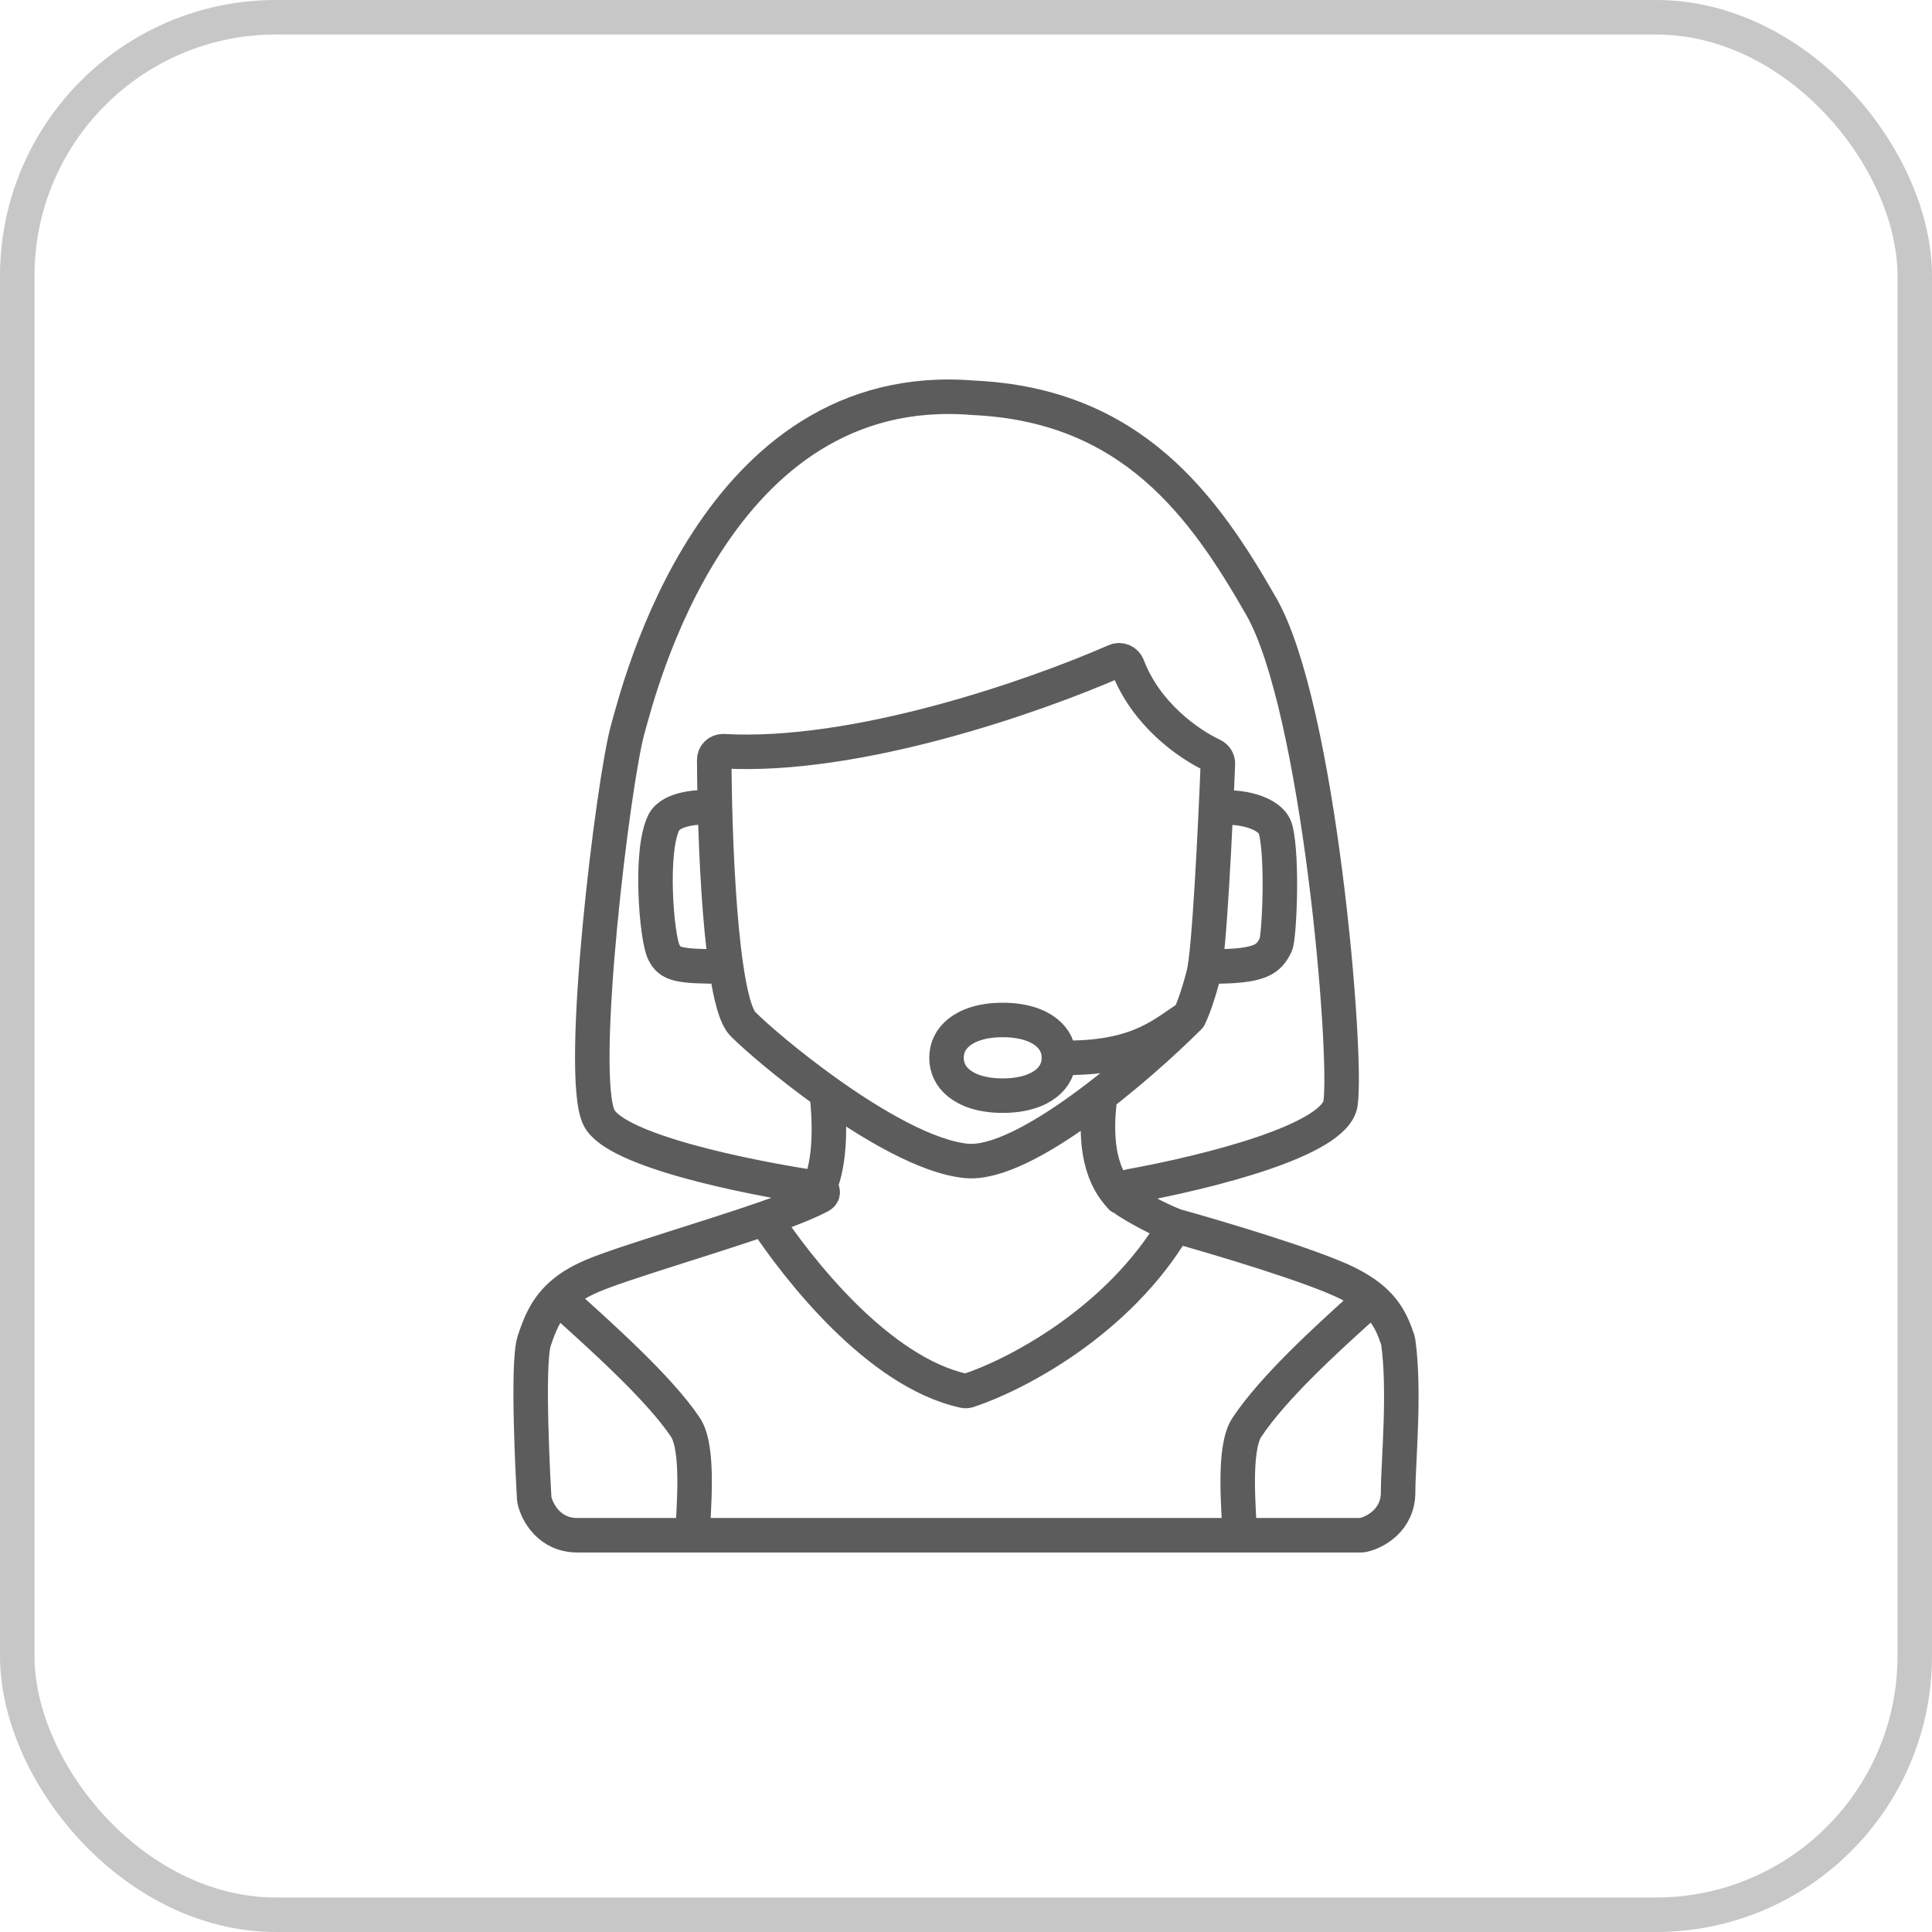
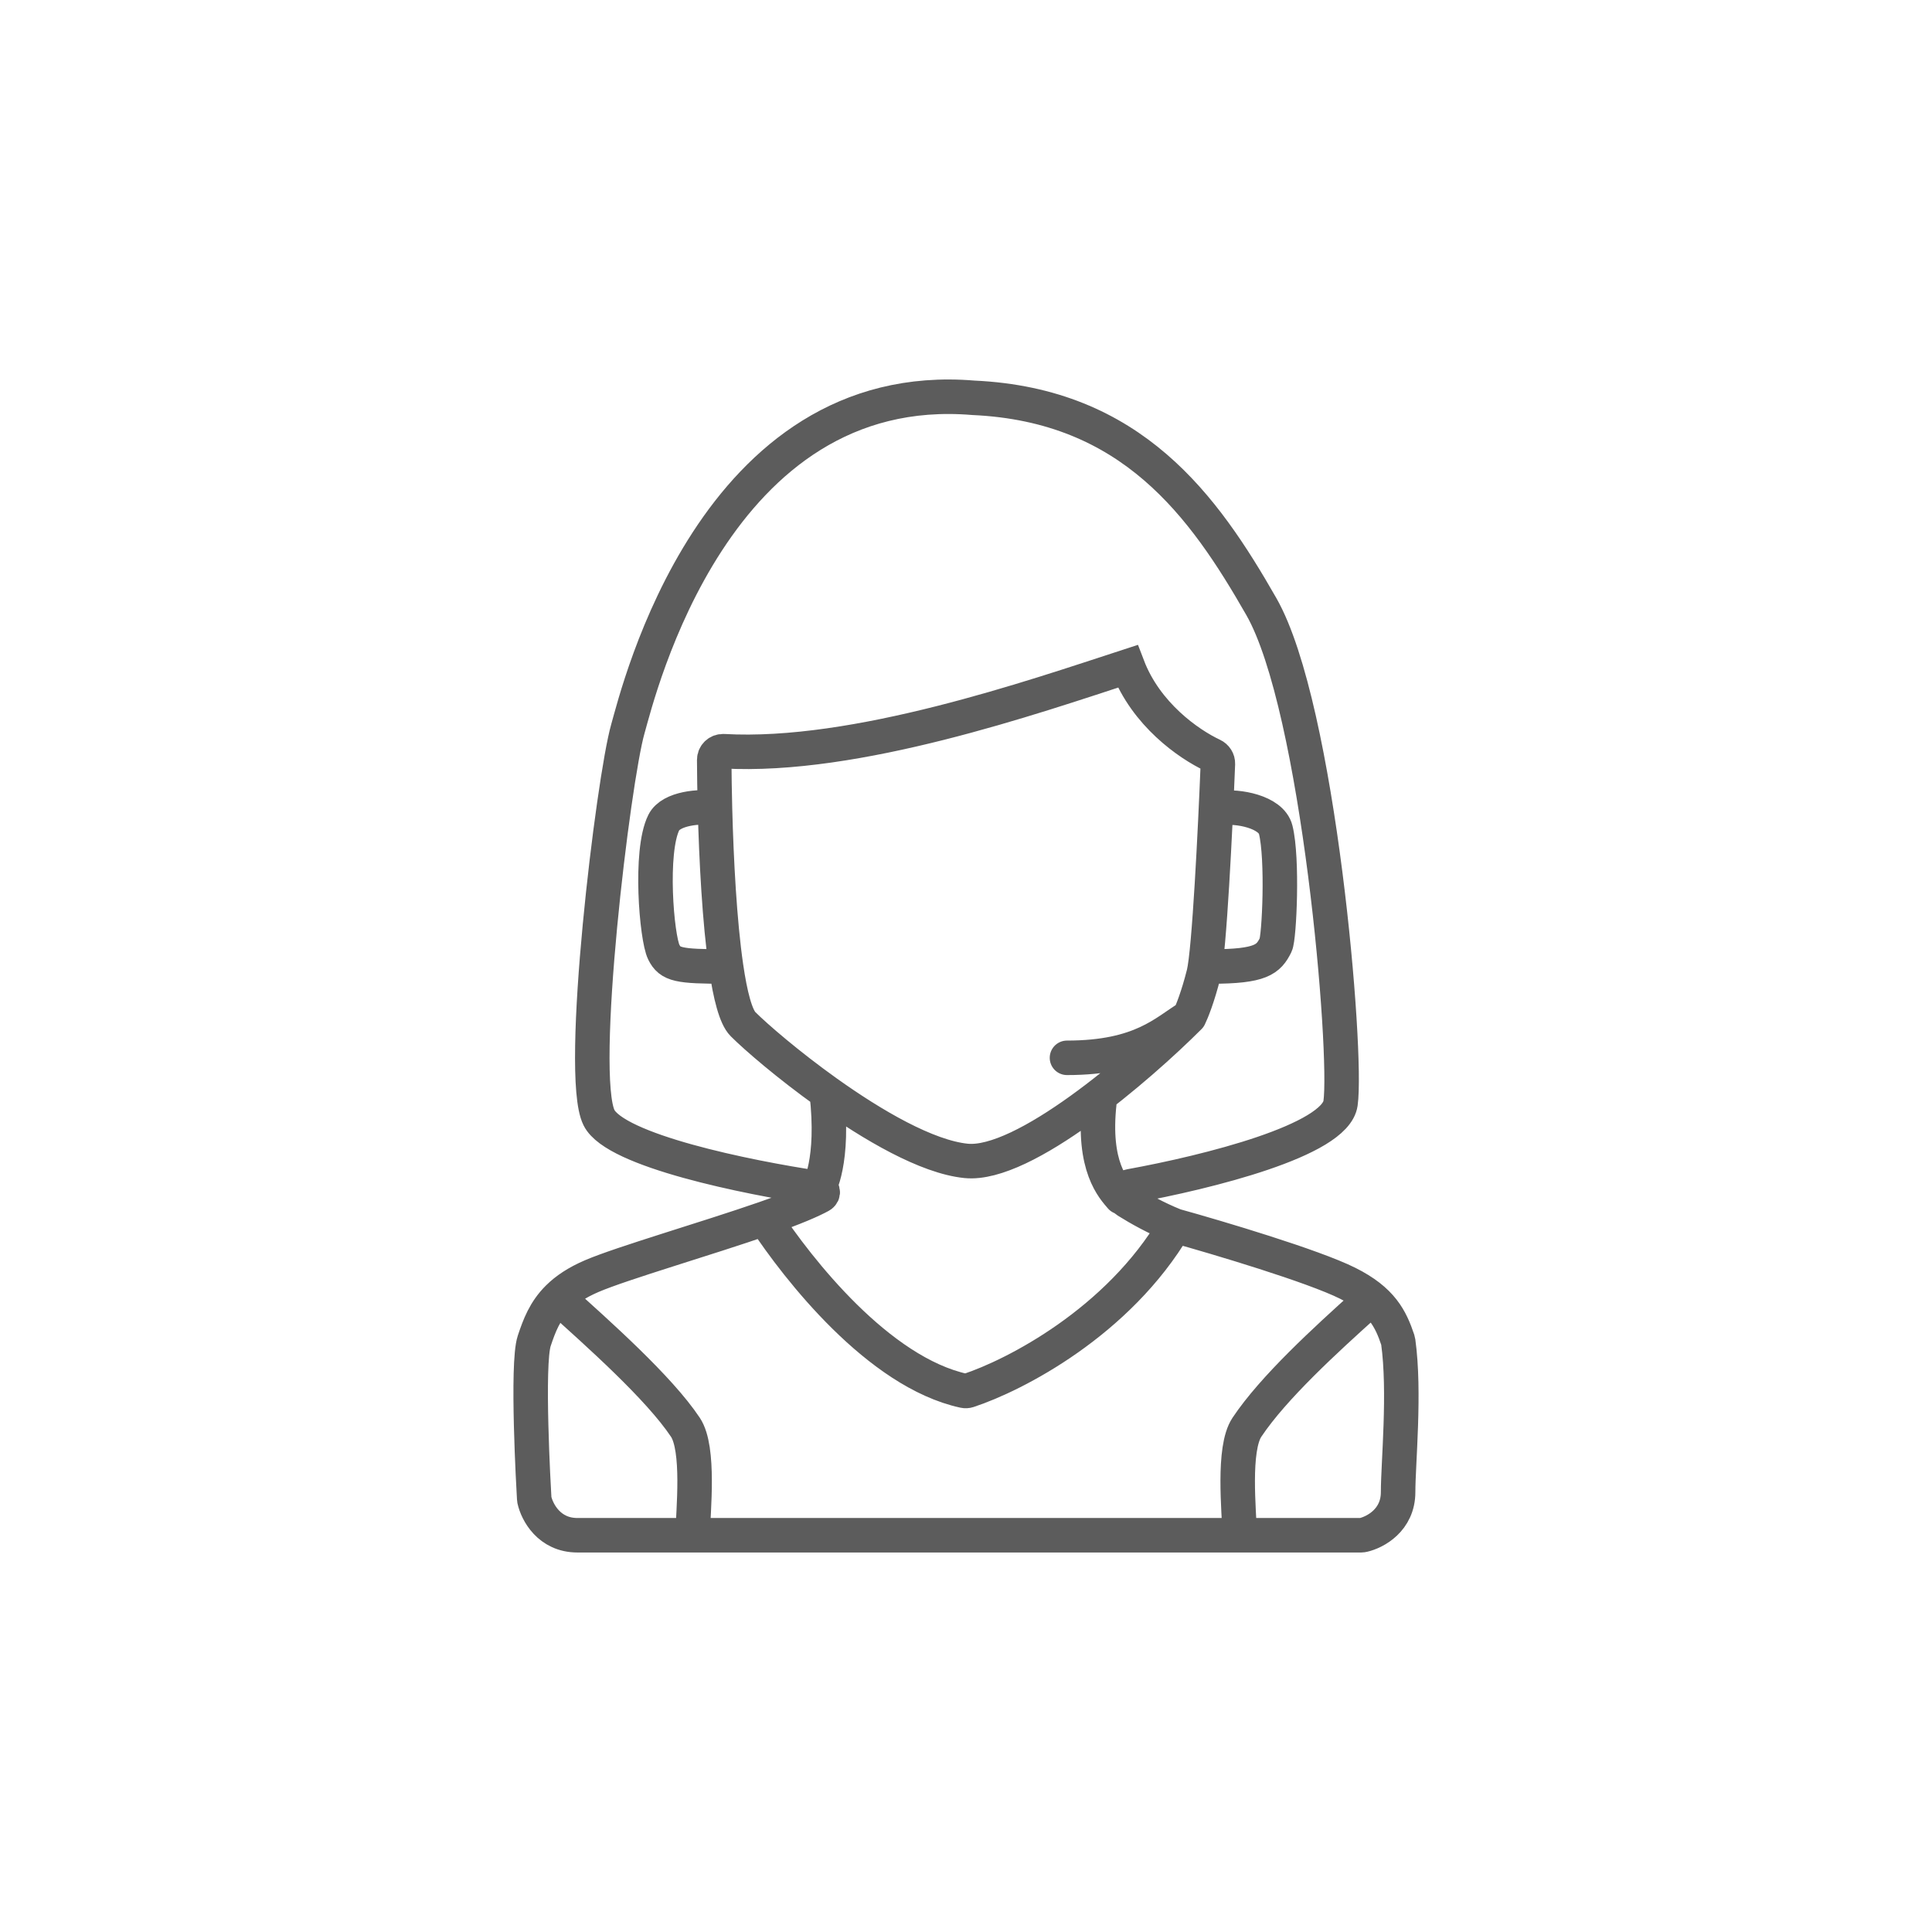
<svg xmlns="http://www.w3.org/2000/svg" width="112" height="112" viewBox="0 0 112 112" fill="none">
-   <rect x="1" y="1" width="110" height="110" rx="15" stroke="#C7C7C7" stroke-width="2" />
-   <path d="M44.325 70.637C40.948 71.81 36.064 73.224 34.309 73.976C33.438 74.349 32.817 74.772 32.357 75.228M44.325 70.637C46.115 70.016 47.059 69.592 47.56 69.318C47.787 69.194 47.713 68.916 47.457 68.878V68.878M44.325 70.637C46.256 73.564 50.923 79.55 55.885 80.627C55.967 80.645 56.05 80.641 56.13 80.615C58.834 79.726 64.824 76.646 68.113 71.055M68.113 71.055C70.617 71.75 76.126 73.391 78.129 74.393C80.109 75.383 80.621 76.455 81.036 77.689C81.045 77.717 81.052 77.746 81.056 77.776C81.463 80.695 81.05 84.835 81.05 86.496C81.05 88.127 79.721 88.829 79.011 88.989C78.979 88.997 78.948 89 78.915 89C68.35 89 50.004 88.999 40.151 88.999M68.113 71.055C67.007 70.612 66.018 70.053 65.333 69.624C64.959 69.39 65.081 68.848 65.515 68.769C70.058 67.942 77.405 66.103 77.712 63.96C78.129 61.038 76.46 41.007 73.121 35.164C69.782 29.321 65.609 23.479 56.428 23.061C41.404 21.809 37.013 40.098 36.396 42.259C35.561 45.18 33.474 62.291 34.726 64.794C35.679 66.699 43.247 68.252 47.457 68.878M68.946 58.952C66.025 61.873 59.348 67.632 56.009 67.298C53.731 67.07 50.584 65.227 47.922 63.327M68.946 58.952C69.085 58.673 69.447 57.783 69.781 56.448C70.104 55.154 70.454 48.014 70.602 44.28C70.61 44.069 70.485 43.877 70.293 43.787C68.89 43.127 66.436 41.408 65.375 38.627C65.267 38.344 64.947 38.196 64.67 38.318C59.912 40.405 49.617 43.984 41.943 43.548C41.651 43.532 41.403 43.761 41.404 44.054C41.408 44.883 41.422 45.835 41.448 46.849M68.946 58.952C67.555 59.786 66.194 61.323 61.854 61.323M41.448 46.849C40.598 46.71 38.899 46.849 38.481 47.684C37.647 49.353 38.064 54.361 38.481 55.196C38.847 55.928 39.316 56.03 42.09 56.03M41.448 46.849C41.526 49.87 41.714 53.448 42.09 56.03M42.09 56.03C42.332 57.698 42.653 58.95 43.072 59.369C43.83 60.127 45.708 61.746 47.922 63.327M70.84 46.849C71.69 46.71 73.688 47.035 73.954 48.101C74.372 49.77 74.163 54.361 73.954 54.778C73.537 55.613 73.12 56.03 70.198 56.03M32.357 75.228C31.582 75.995 31.262 76.855 30.97 77.731C30.523 79.076 30.937 86.346 30.969 86.882C30.97 86.905 30.973 86.924 30.977 86.946C31.132 87.652 31.831 89 33.474 89C33.926 89 36.496 88.999 40.151 88.999M32.357 75.228C34.676 77.314 38.204 80.445 39.733 82.74C40.568 83.992 40.183 87.608 40.151 88.999M79.174 75.584C76.854 77.67 73.814 80.445 72.285 82.74C71.45 83.992 71.835 87.608 71.868 88.999M47.457 68.878C47.457 68.906 48.388 67.347 47.922 63.327M64.985 69.401C64.567 68.906 63.316 67.654 63.733 63.898" stroke="#5C5C5C" stroke-width="2" stroke-linecap="round" />
-   <path d="M61.386 61.322C61.386 61.897 61.149 62.409 60.661 62.8C60.159 63.202 59.333 63.516 58.128 63.516C56.923 63.516 56.097 63.202 55.595 62.8C55.108 62.409 54.87 61.897 54.87 61.322C54.87 60.748 55.108 60.236 55.595 59.845C56.097 59.443 56.923 59.129 58.128 59.129C59.333 59.129 60.159 59.443 60.661 59.845C61.149 60.236 61.386 60.748 61.386 61.322Z" stroke="#5C5C5C" stroke-width="2" />
+   <path d="M44.325 70.637C40.948 71.81 36.064 73.224 34.309 73.976C33.438 74.349 32.817 74.772 32.357 75.228M44.325 70.637C46.115 70.016 47.059 69.592 47.56 69.318C47.787 69.194 47.713 68.916 47.457 68.878V68.878M44.325 70.637C46.256 73.564 50.923 79.55 55.885 80.627C55.967 80.645 56.05 80.641 56.13 80.615C58.834 79.726 64.824 76.646 68.113 71.055M68.113 71.055C70.617 71.75 76.126 73.391 78.129 74.393C80.109 75.383 80.621 76.455 81.036 77.689C81.045 77.717 81.052 77.746 81.056 77.776C81.463 80.695 81.05 84.835 81.05 86.496C81.05 88.127 79.721 88.829 79.011 88.989C78.979 88.997 78.948 89 78.915 89C68.35 89 50.004 88.999 40.151 88.999M68.113 71.055C67.007 70.612 66.018 70.053 65.333 69.624C64.959 69.39 65.081 68.848 65.515 68.769C70.058 67.942 77.405 66.103 77.712 63.96C78.129 61.038 76.46 41.007 73.121 35.164C69.782 29.321 65.609 23.479 56.428 23.061C41.404 21.809 37.013 40.098 36.396 42.259C35.561 45.18 33.474 62.291 34.726 64.794C35.679 66.699 43.247 68.252 47.457 68.878M68.946 58.952C66.025 61.873 59.348 67.632 56.009 67.298C53.731 67.07 50.584 65.227 47.922 63.327M68.946 58.952C69.085 58.673 69.447 57.783 69.781 56.448C70.104 55.154 70.454 48.014 70.602 44.28C70.61 44.069 70.485 43.877 70.293 43.787C68.89 43.127 66.436 41.408 65.375 38.627C59.912 40.405 49.617 43.984 41.943 43.548C41.651 43.532 41.403 43.761 41.404 44.054C41.408 44.883 41.422 45.835 41.448 46.849M68.946 58.952C67.555 59.786 66.194 61.323 61.854 61.323M41.448 46.849C40.598 46.71 38.899 46.849 38.481 47.684C37.647 49.353 38.064 54.361 38.481 55.196C38.847 55.928 39.316 56.03 42.09 56.03M41.448 46.849C41.526 49.87 41.714 53.448 42.09 56.03M42.09 56.03C42.332 57.698 42.653 58.95 43.072 59.369C43.83 60.127 45.708 61.746 47.922 63.327M70.84 46.849C71.69 46.71 73.688 47.035 73.954 48.101C74.372 49.77 74.163 54.361 73.954 54.778C73.537 55.613 73.12 56.03 70.198 56.03M32.357 75.228C31.582 75.995 31.262 76.855 30.97 77.731C30.523 79.076 30.937 86.346 30.969 86.882C30.97 86.905 30.973 86.924 30.977 86.946C31.132 87.652 31.831 89 33.474 89C33.926 89 36.496 88.999 40.151 88.999M32.357 75.228C34.676 77.314 38.204 80.445 39.733 82.74C40.568 83.992 40.183 87.608 40.151 88.999M79.174 75.584C76.854 77.67 73.814 80.445 72.285 82.74C71.45 83.992 71.835 87.608 71.868 88.999M47.457 68.878C47.457 68.906 48.388 67.347 47.922 63.327M64.985 69.401C64.567 68.906 63.316 67.654 63.733 63.898" stroke="#5C5C5C" stroke-width="2" stroke-linecap="round" />
</svg>